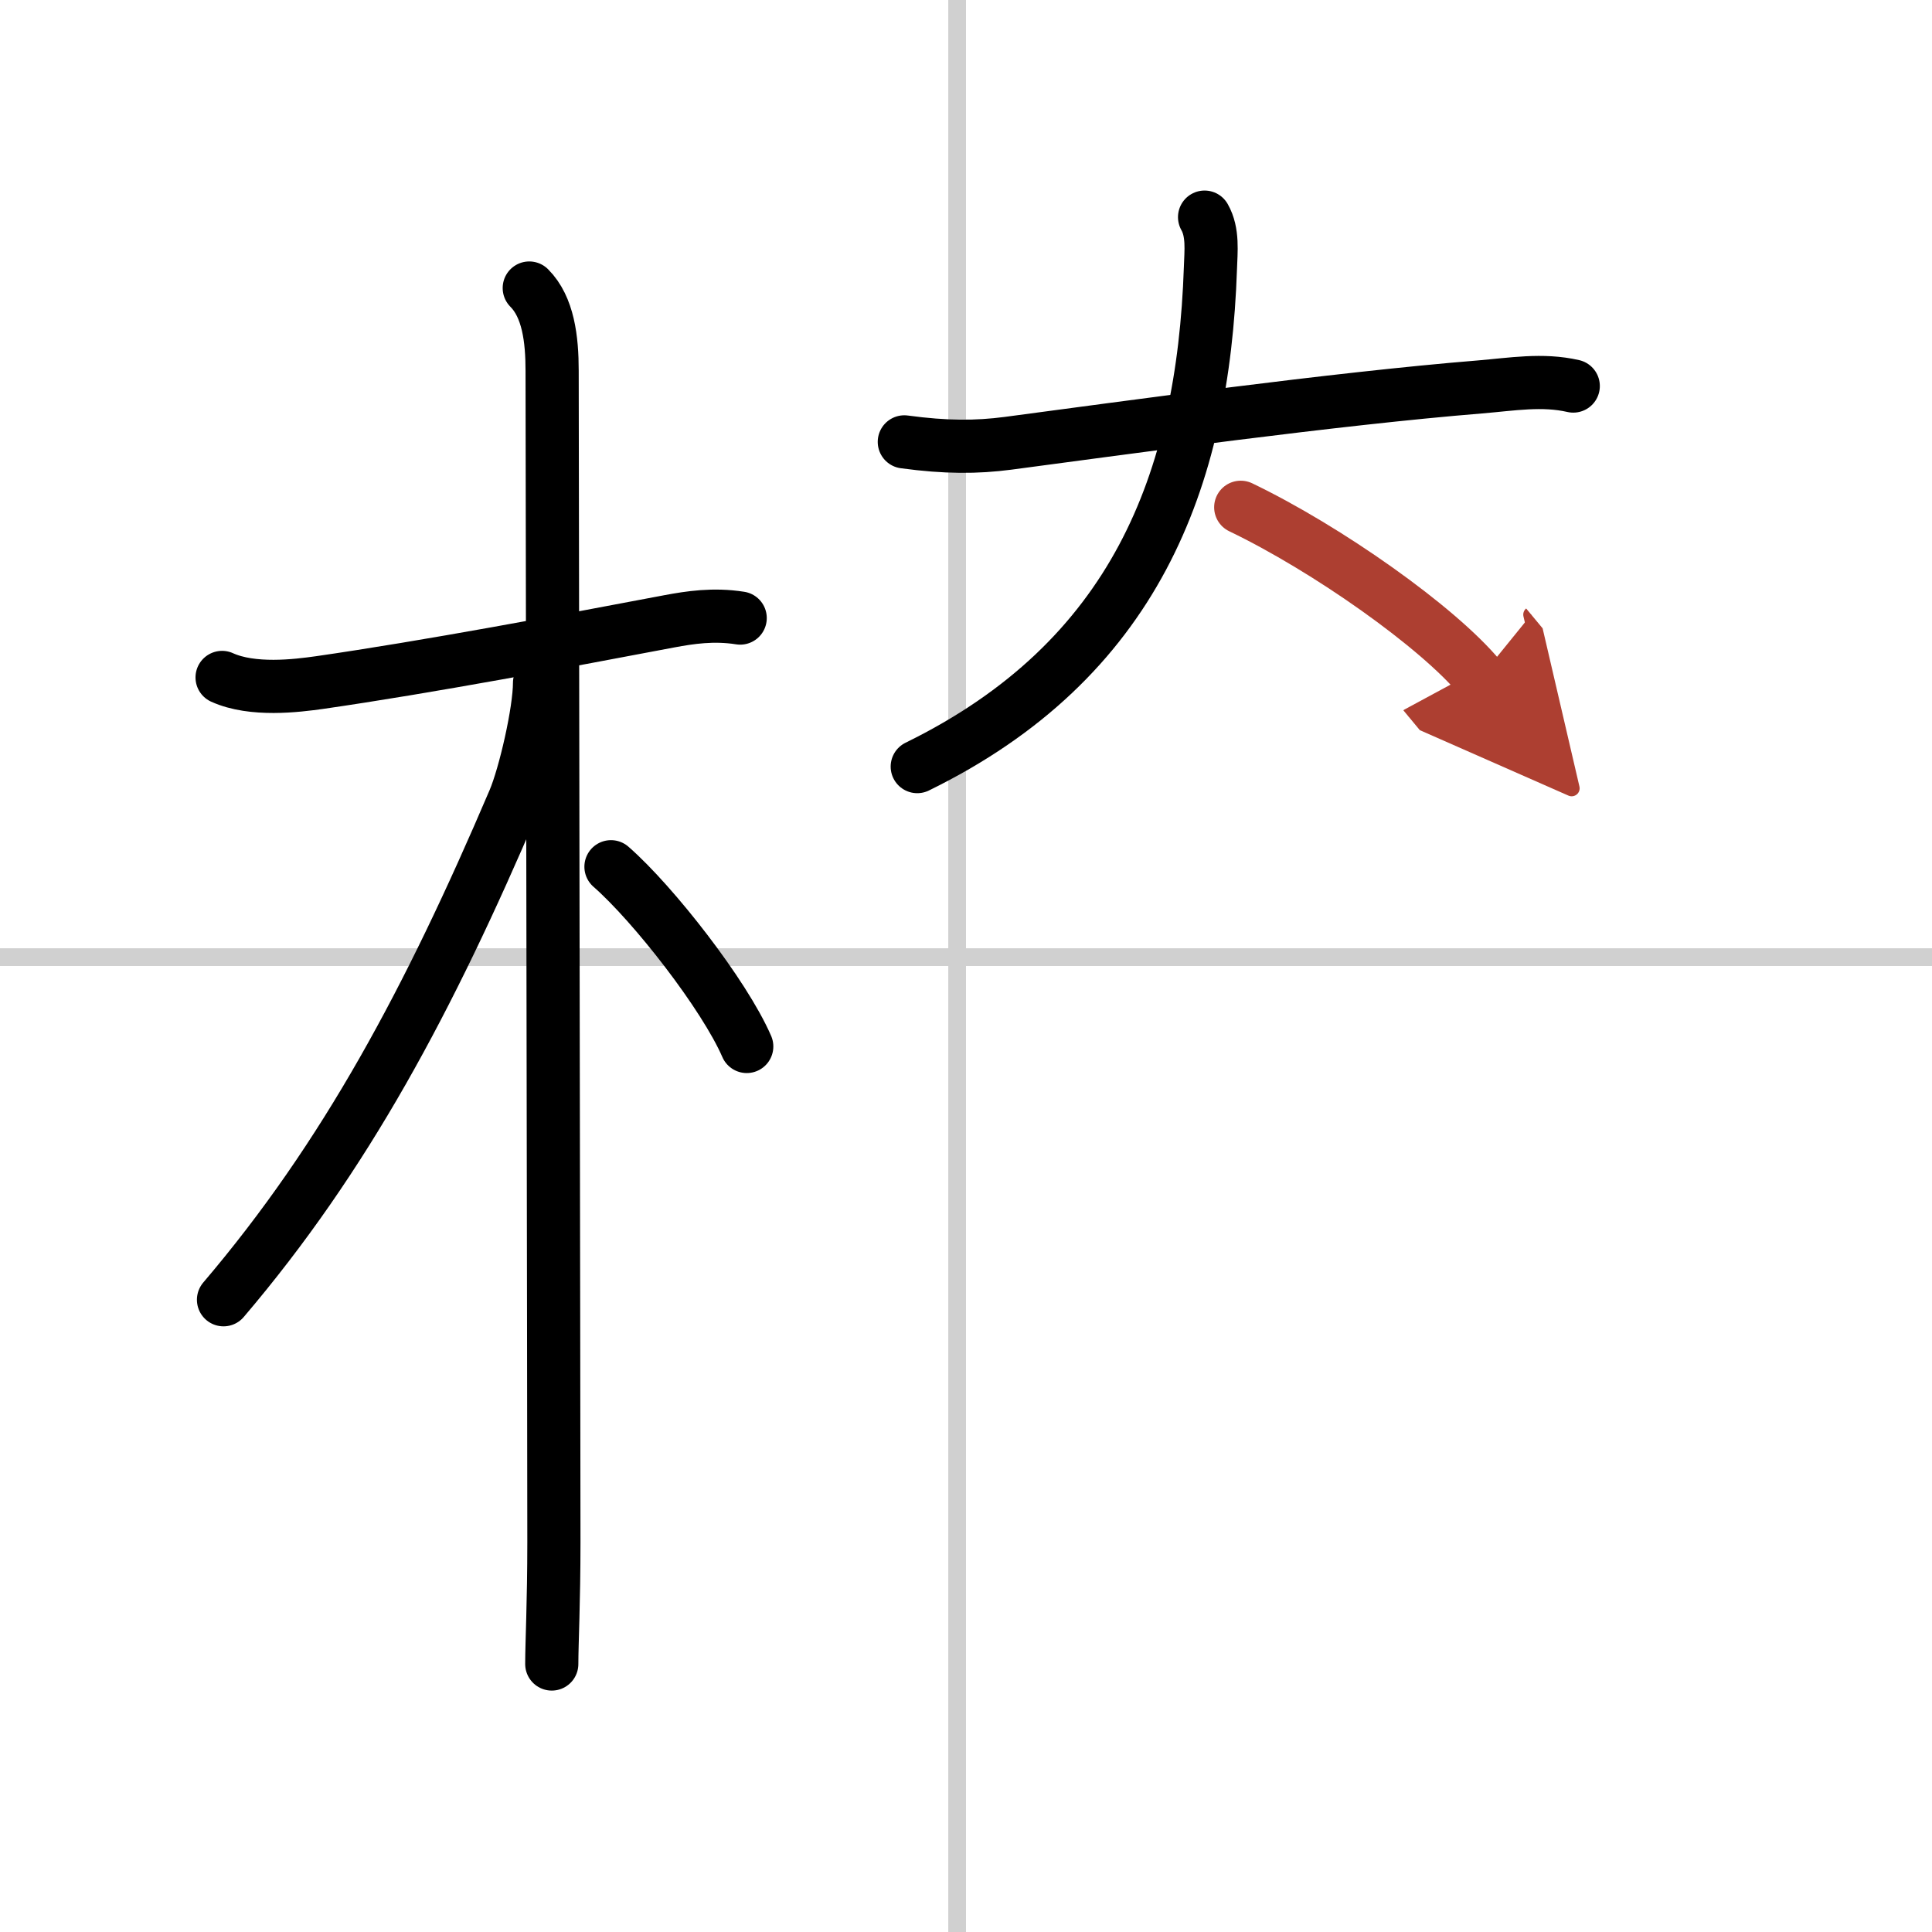
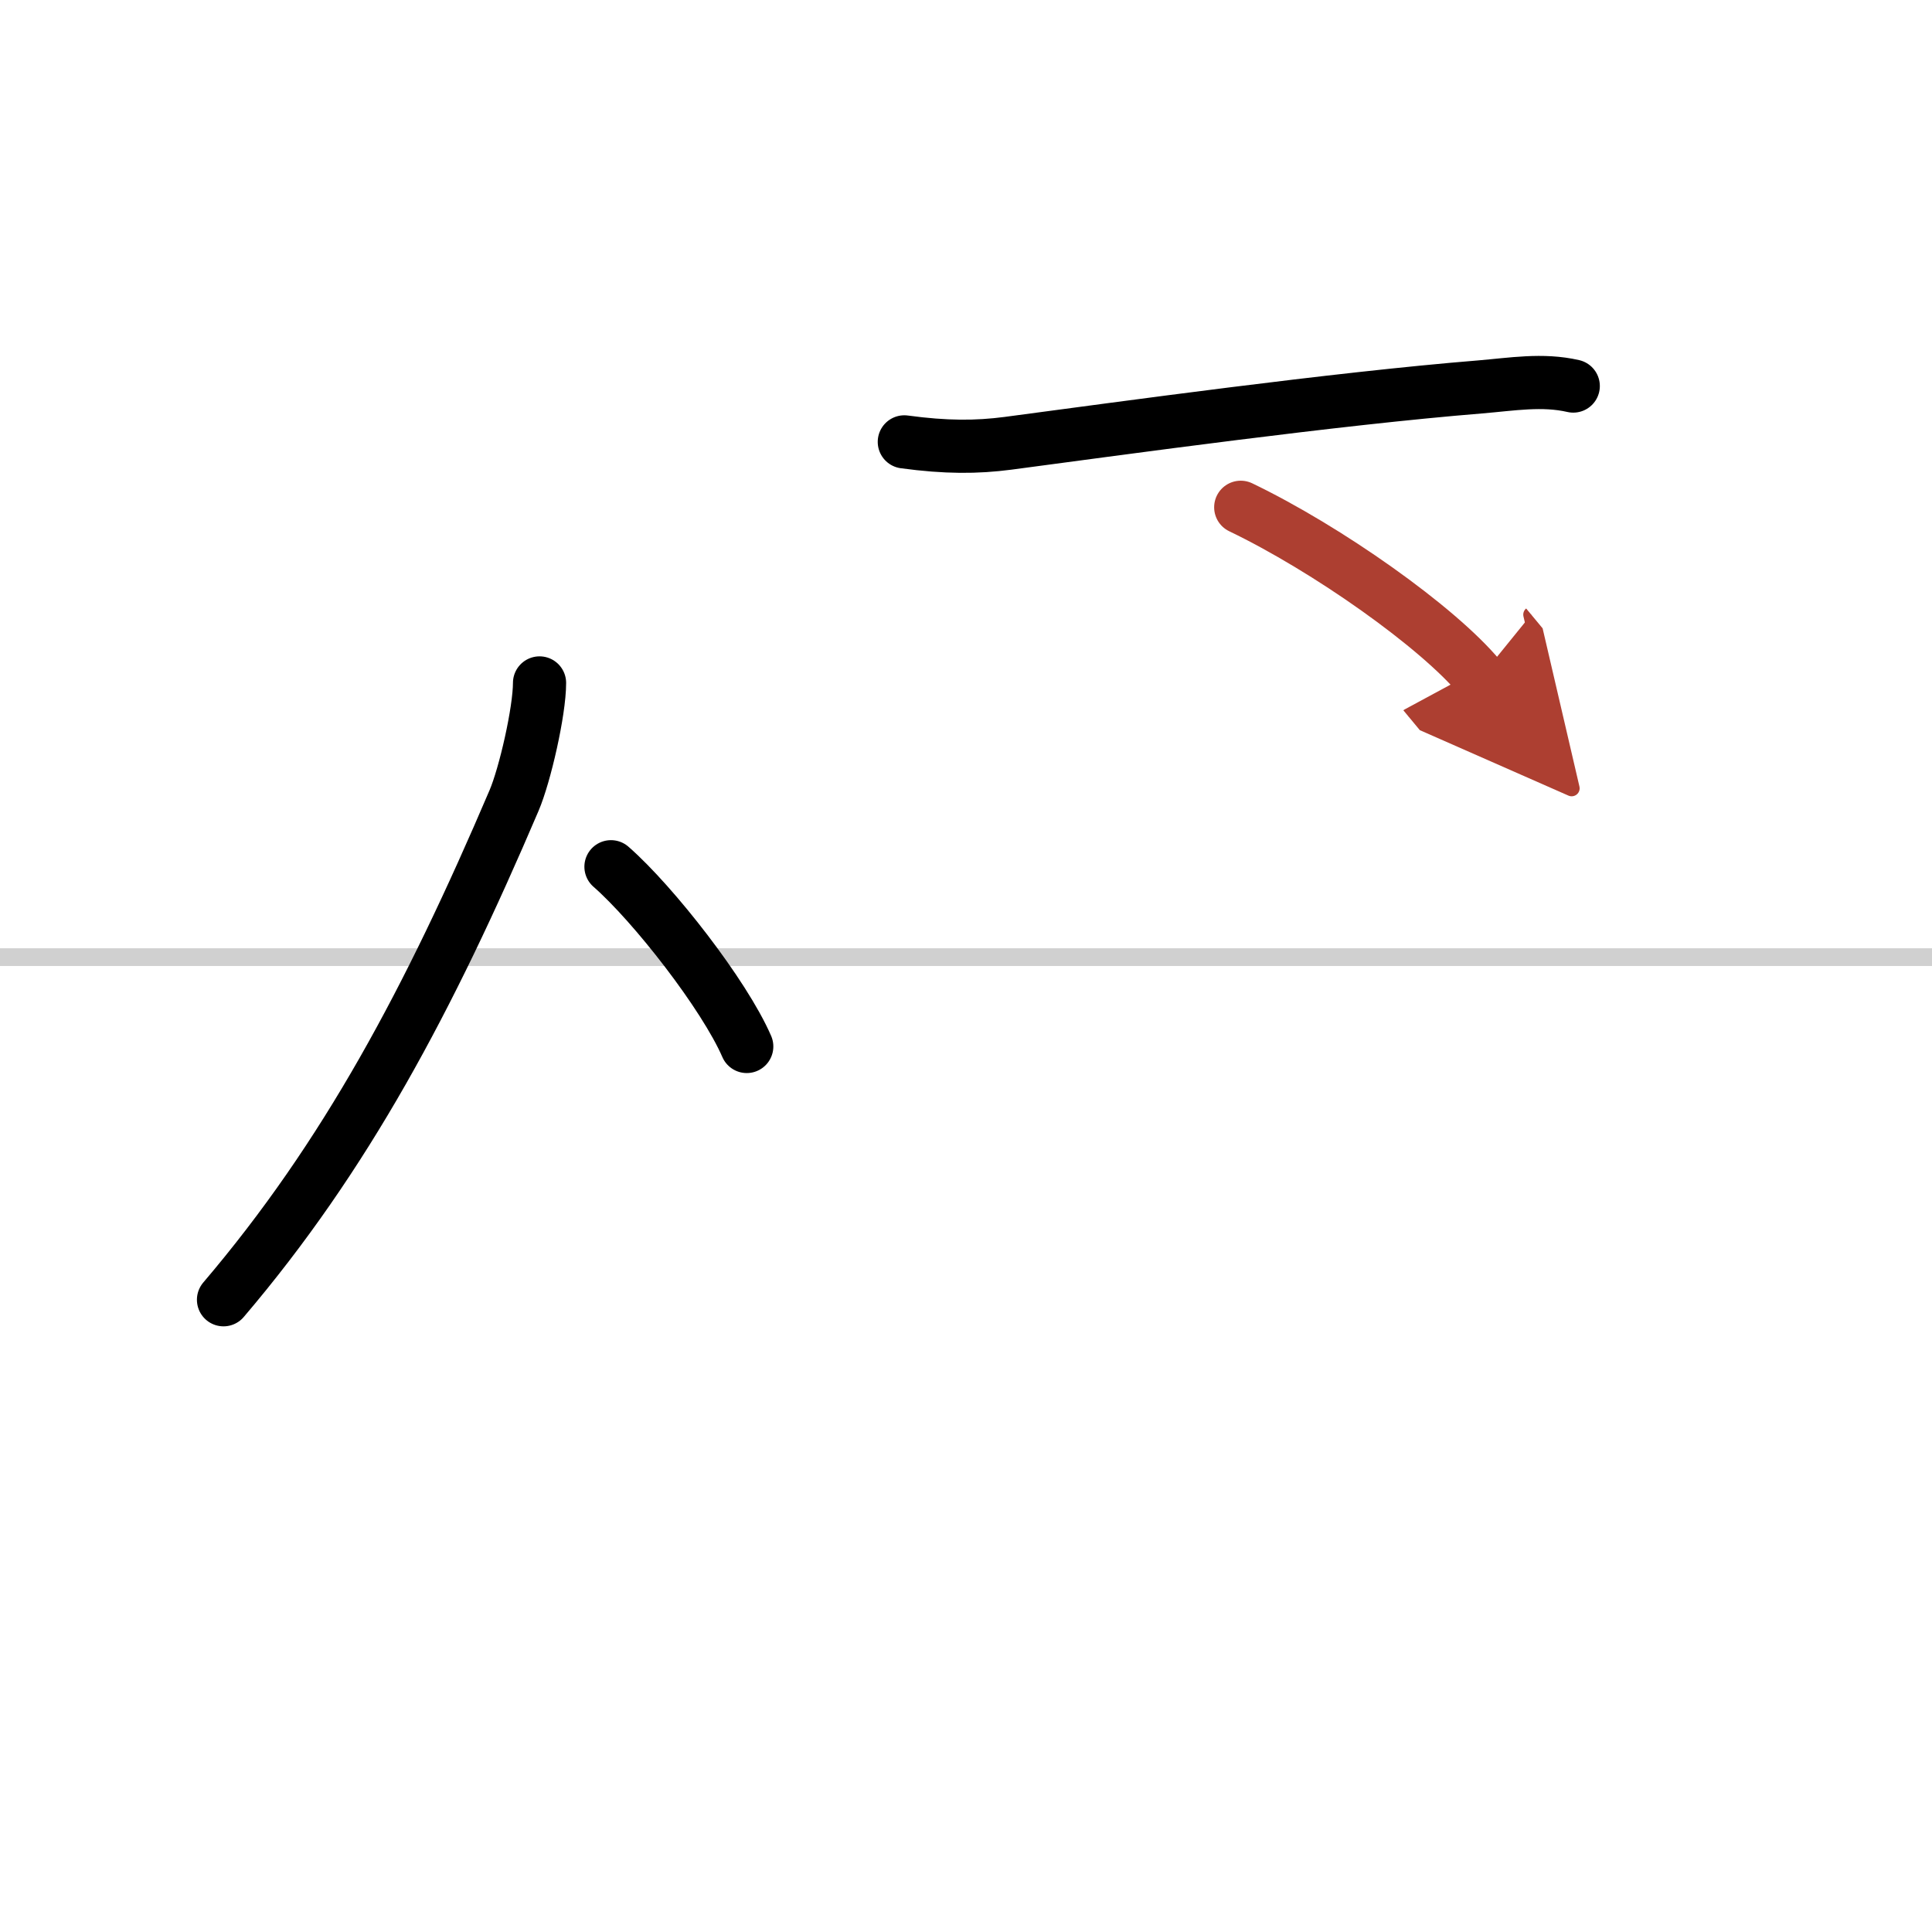
<svg xmlns="http://www.w3.org/2000/svg" width="400" height="400" viewBox="0 0 109 109">
  <defs>
    <marker id="a" markerWidth="4" orient="auto" refX="1" refY="5" viewBox="0 0 10 10">
      <polyline points="0 0 10 5 0 10 1 5" fill="#ad3f31" stroke="#ad3f31" />
    </marker>
  </defs>
  <g fill="none" stroke="#000" stroke-linecap="round" stroke-linejoin="round" stroke-width="3">
    <rect width="100%" height="100%" fill="#fff" stroke="#fff" />
-     <line x1="54" x2="54" y2="109" stroke="#d0d0d0" stroke-width="1" />
    <line x2="109" y1="54" y2="54" stroke="#d0d0d0" stroke-width="1" />
-     <path d="m12.53 38.22c1.72 0.78 4.21 0.47 5.49 0.29 6.11-0.88 13.9-2.35 19.76-3.46 1.13-0.21 2.47-0.42 3.98-0.18" />
-     <path d="m29.86 16.25c1.07 1.07 1.29 2.88 1.29 4.67 0 4.7 0.1 59.33 0.1 66.08 0 3.42-0.12 5.69-0.12 6.88" />
    <path d="m30.44 38.53c0 1.59-0.82 5.19-1.44 6.64-4.79 11.22-9.5 20.07-16.39 28.16" />
    <path d="m34.47 48.9c2.4 2.1 6.4 7.23 7.66 10.14" />
    <path d="m51.02 24.93c2.35 0.32 4.09 0.31 5.85 0.08 6.63-0.88 18.38-2.51 26.63-3.18 1.81-0.15 3.51-0.45 5.26-0.05" />
-     <path d="M67.96,12.25c0.49,0.86,0.36,1.93,0.33,2.88C67.88,27.15,64,37.25,51.75,43.25" />
    <path d="m70 28.62c4.87 2.34 11.12 6.75 13.5 9.62" marker-end="url(#a)" stroke="#ad3f31" />
  </g>
</svg>